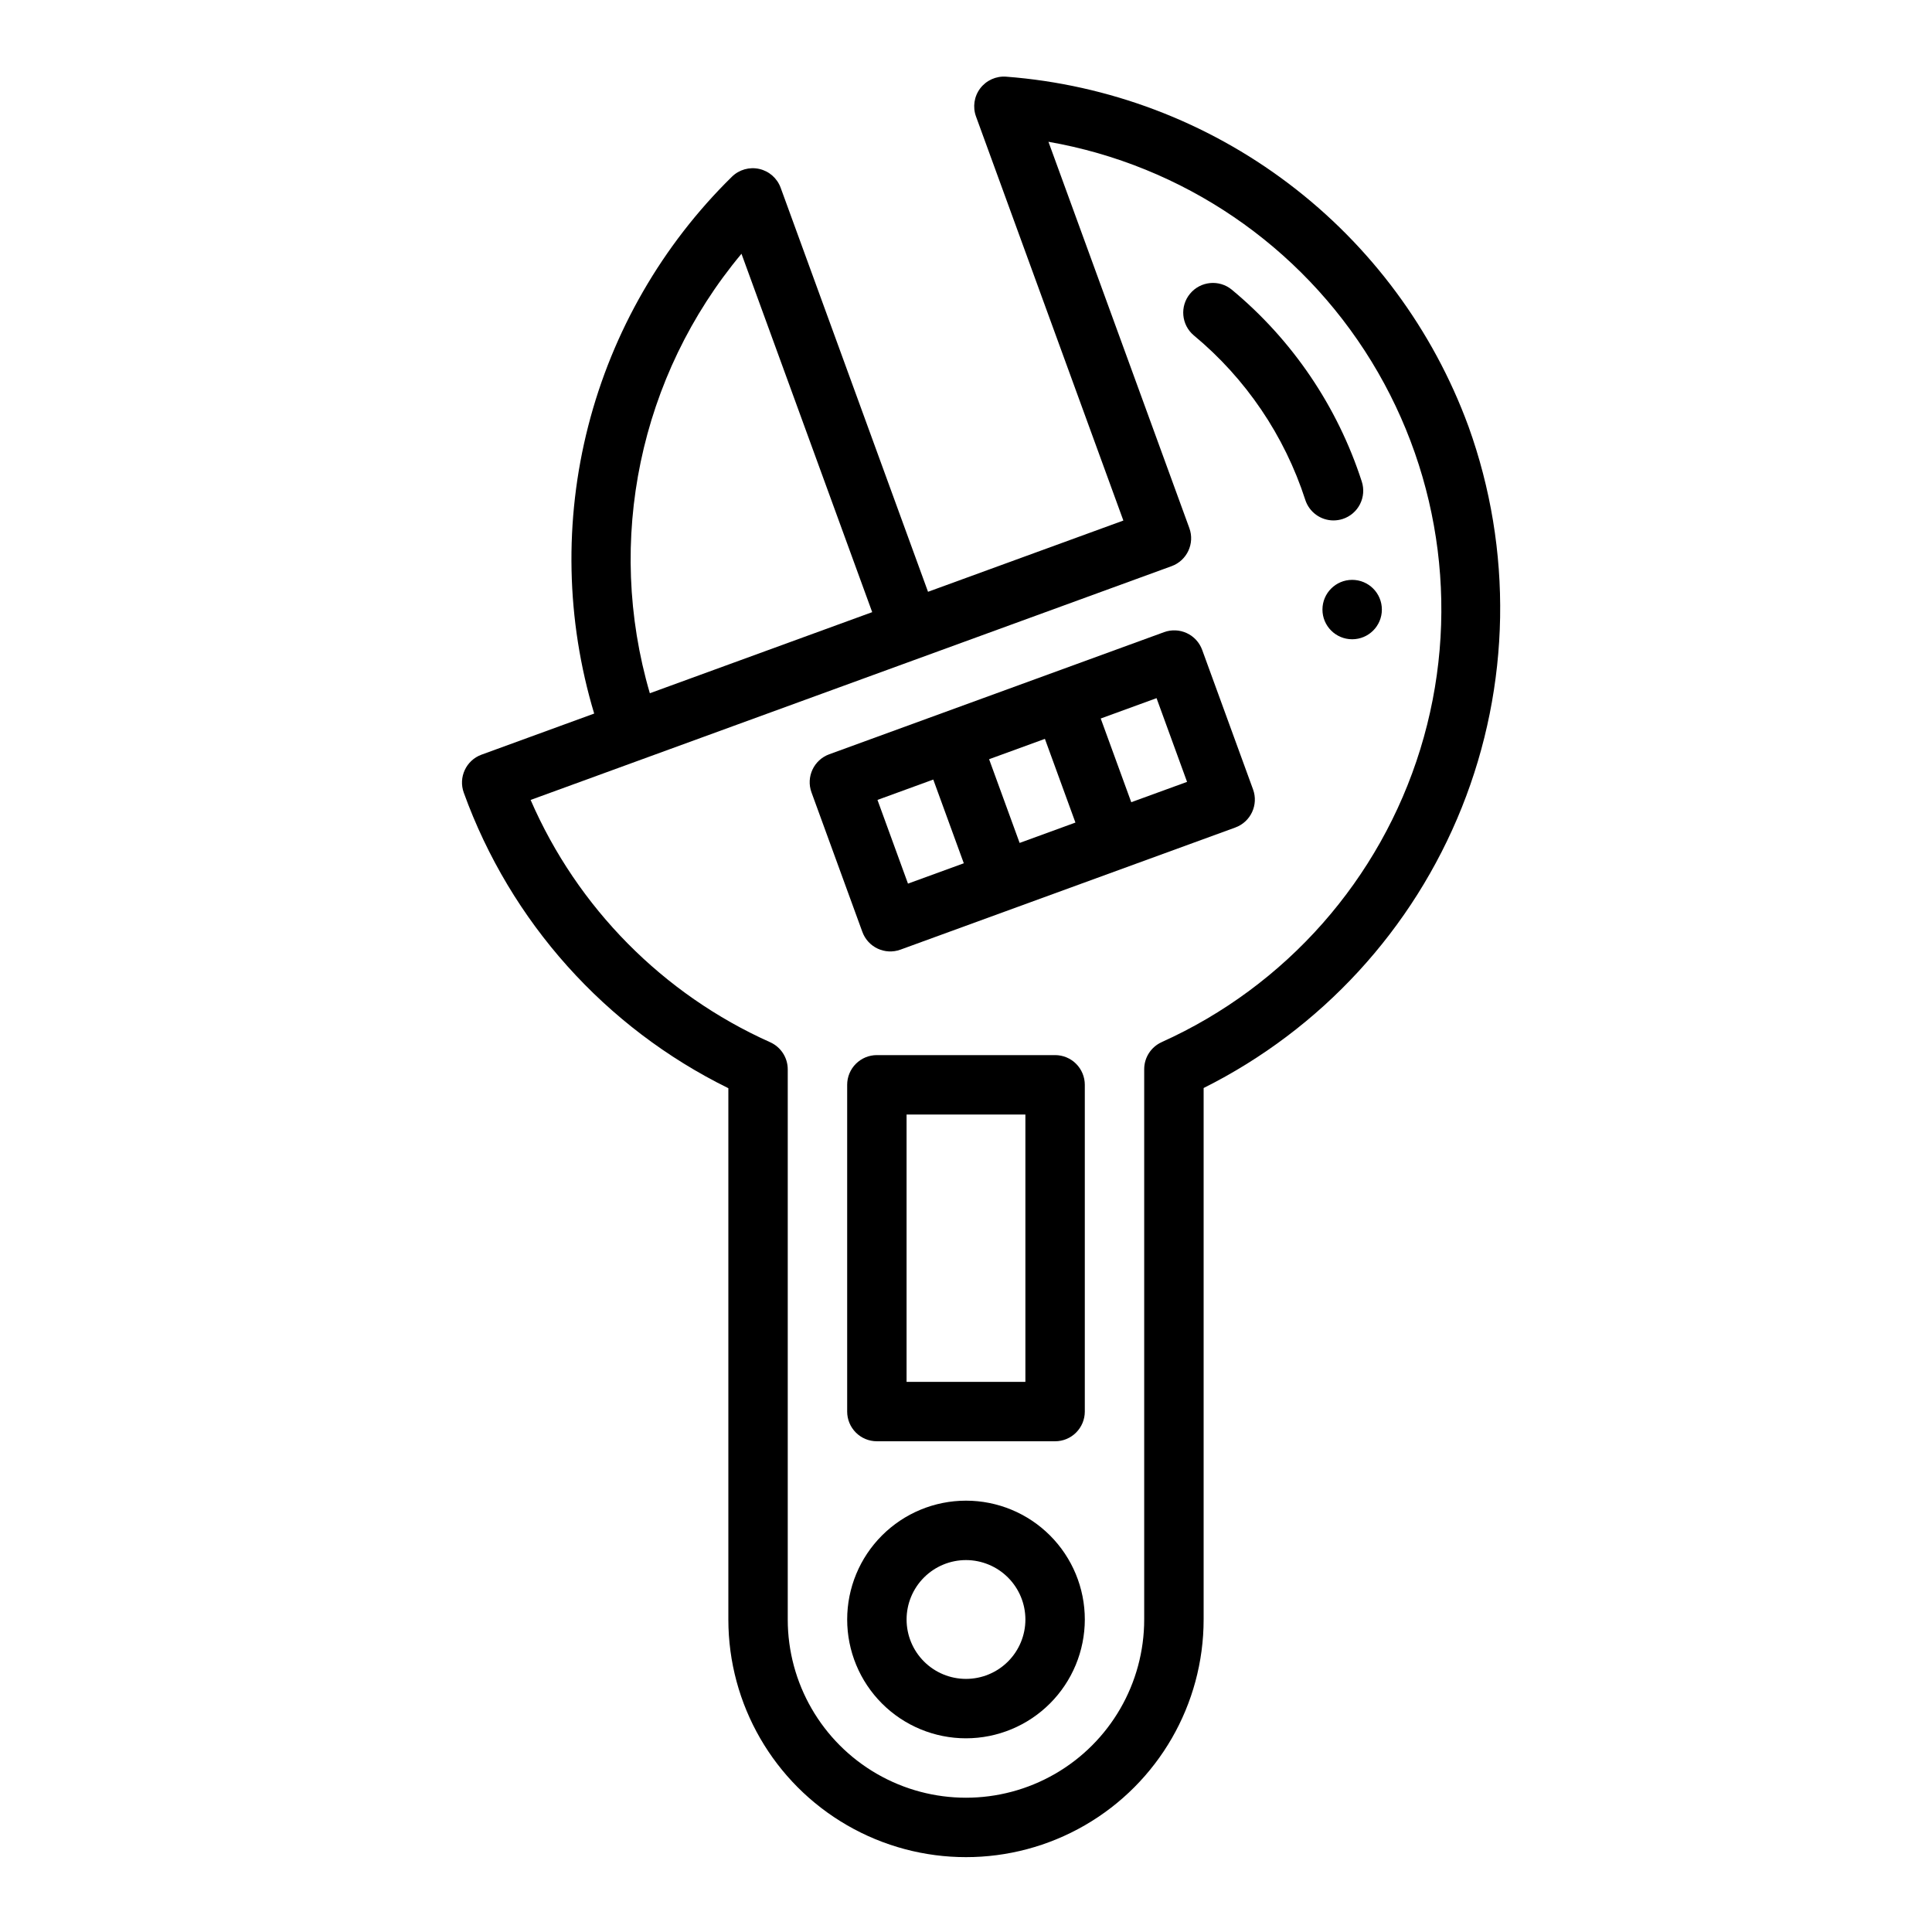
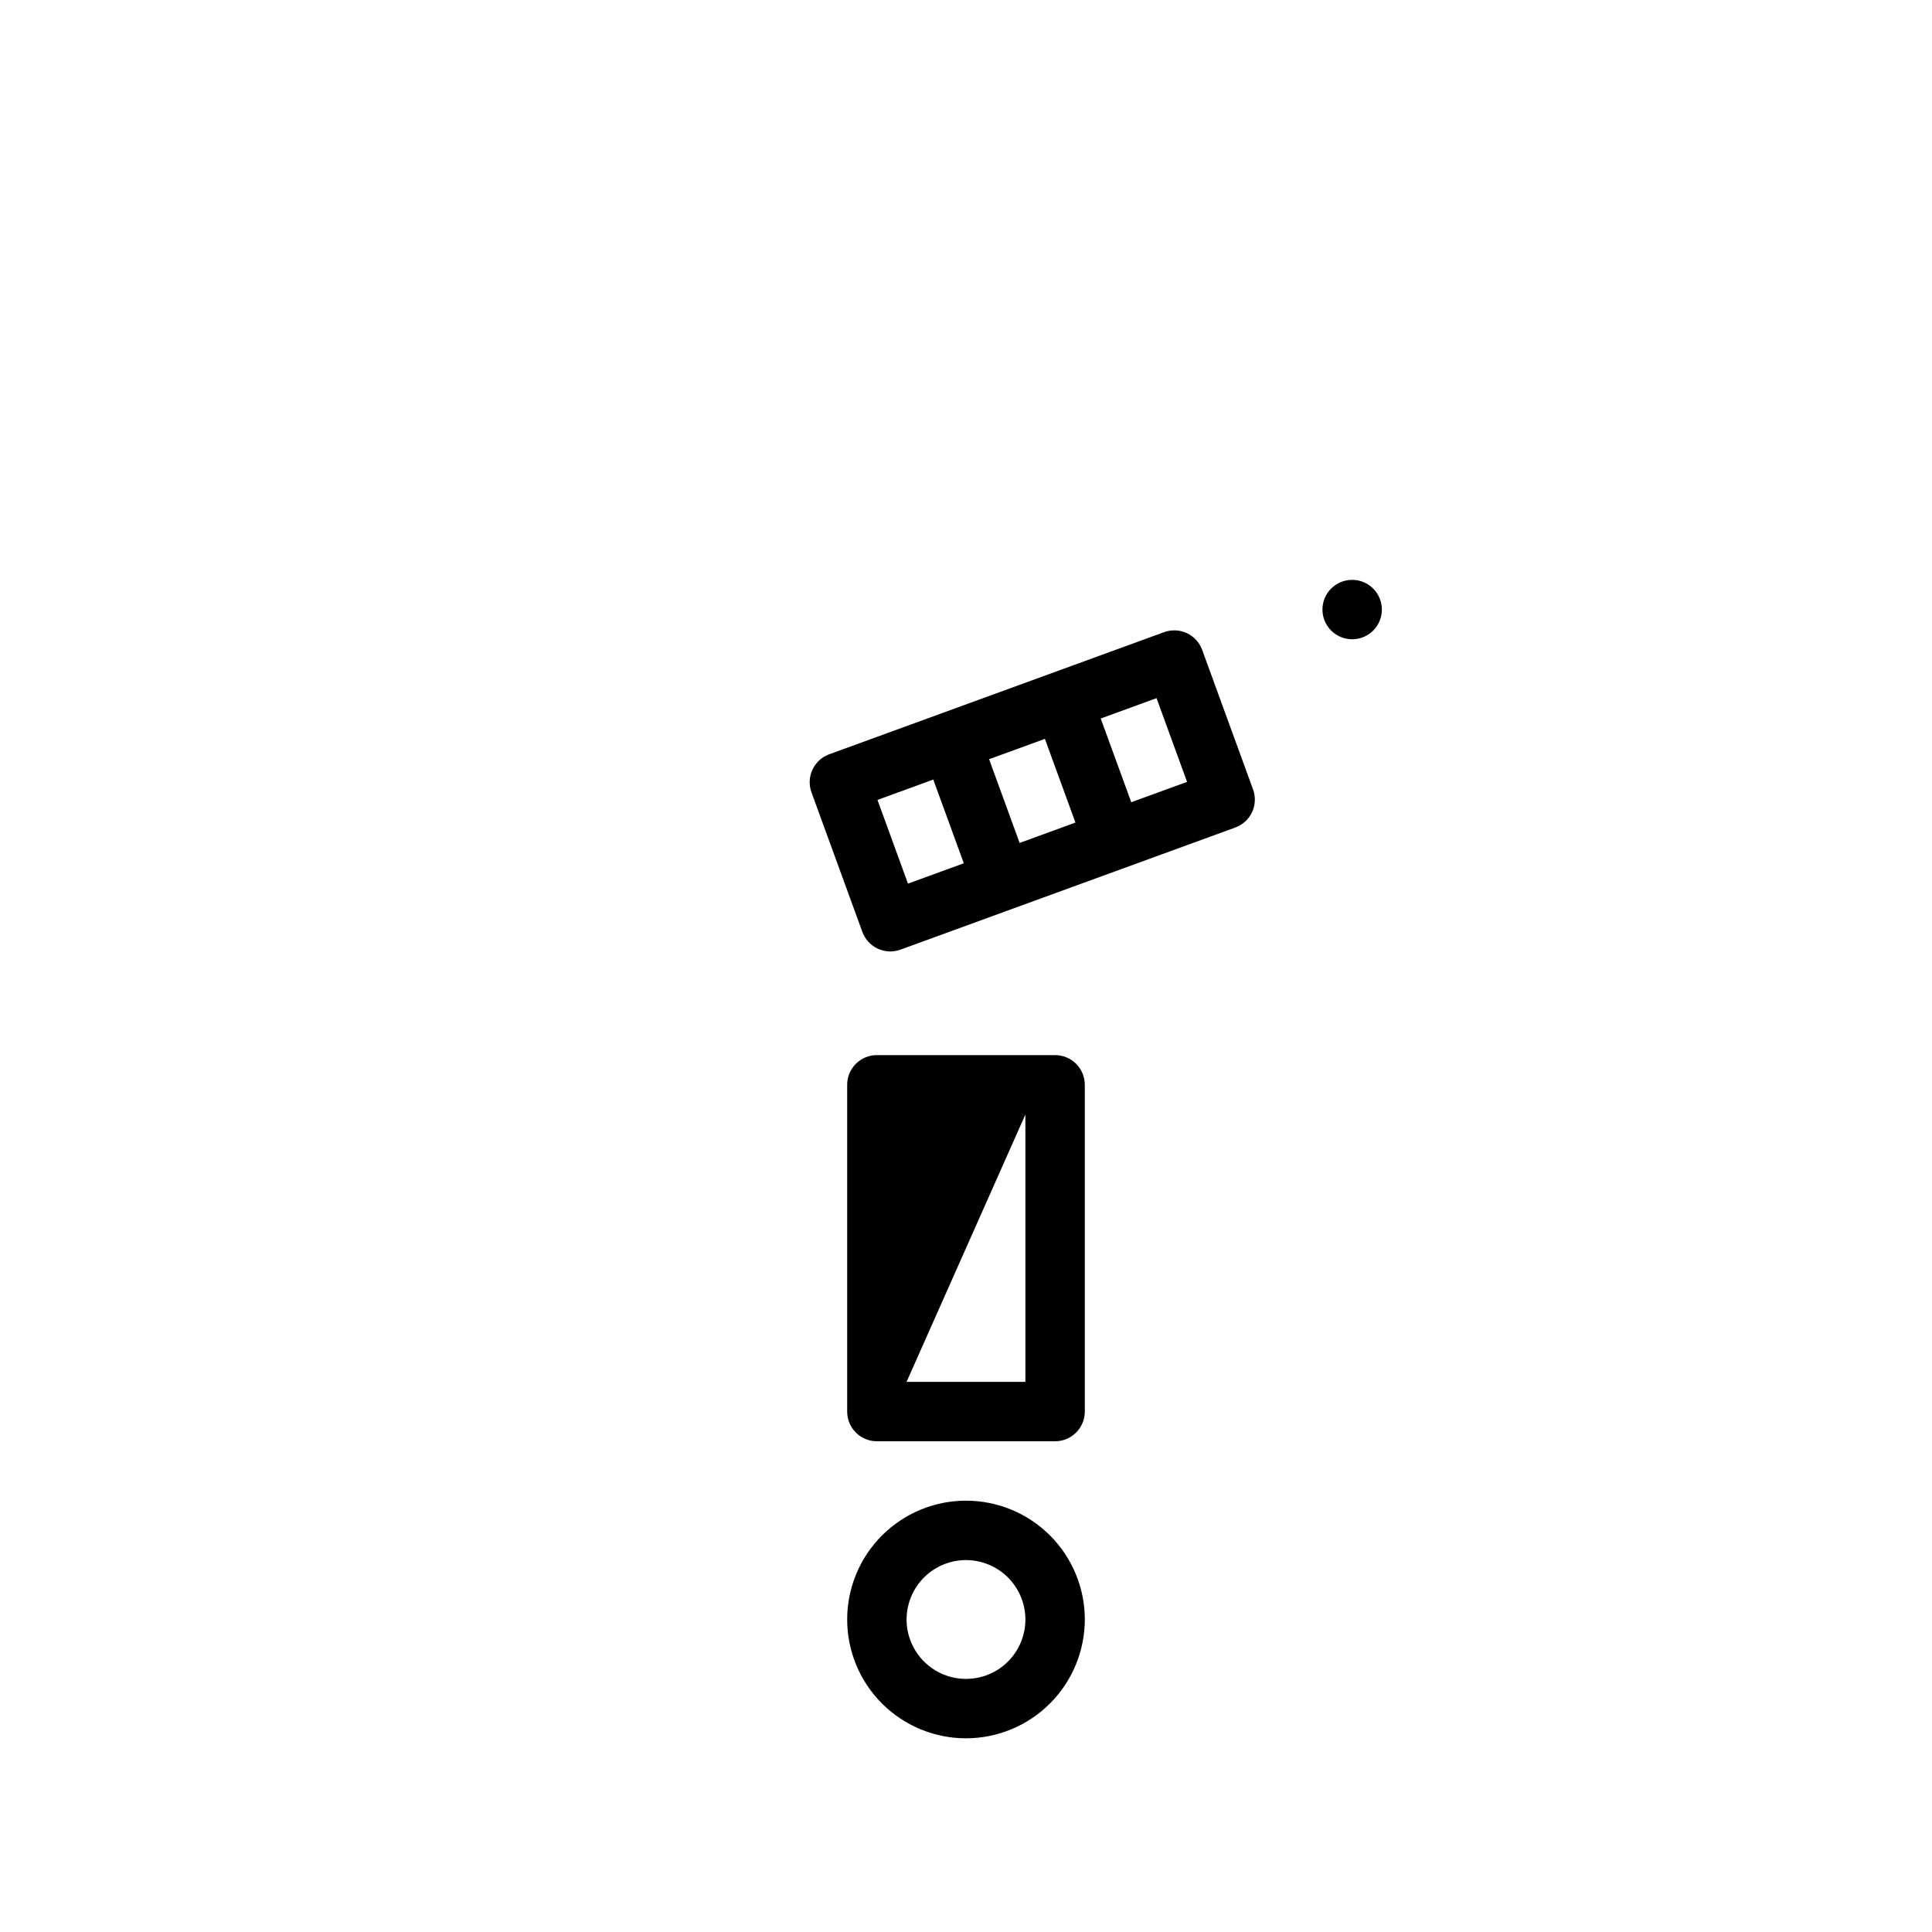
<svg xmlns="http://www.w3.org/2000/svg" fill="#000000" width="800px" height="800px" version="1.1" viewBox="144 144 512 512">
  <g>
    <path d="m476.07 353.2-13.484-36.977c-0.715-1.961-2.18-3.559-4.074-4.438-1.891-0.883-4.059-0.973-6.019-0.258l-88.746 32.367c-4.082 1.492-6.184 6.008-4.695 10.094l13.484 36.977c1.492 4.086 6.008 6.188 10.094 4.699l88.746-32.367v-0.004c4.082-1.488 6.184-6.008 4.695-10.094zm-61.859 14.184-8.09-22.184 14.789-5.394 8.09 22.184zm-37.672-11.398 14.789-5.394 8.09 22.184-14.793 5.394zm67.254 0.609-8.09-22.184 14.793-5.394 8.086 22.188z" />
    <path d="m400 604.67c-8.352 0-16.363-3.316-22.266-9.223-5.906-5.906-9.223-13.914-9.223-22.266 0-8.352 3.316-16.359 9.223-22.266 5.902-5.906 13.914-9.223 22.266-9.223s16.359 3.316 22.266 9.223c5.902 5.906 9.223 13.914 9.223 22.266-0.012 8.348-3.332 16.352-9.234 22.254-5.902 5.906-13.906 9.227-22.254 9.234zm0-47.23v-0.004c-4.176 0-8.18 1.66-11.133 4.613-2.953 2.953-4.613 6.957-4.613 11.133 0 4.176 1.66 8.18 4.613 11.133 2.953 2.953 6.957 4.609 11.133 4.609s8.18-1.656 11.133-4.609c2.949-2.953 4.609-6.957 4.609-11.133-0.004-4.176-1.664-8.176-4.617-11.129-2.949-2.949-6.953-4.609-11.125-4.617z" />
-     <path d="m533.15 256.98c-9.383-25.566-25.926-47.898-47.648-64.324-21.719-16.43-47.711-26.266-74.867-28.336-2.664-0.199-5.25 0.969-6.867 3.098-1.613 2.133-2.035 4.938-1.117 7.453l39.051 107.08-51.766 18.879-39.055-107.08c-0.918-2.512-3.047-4.387-5.656-4.977-2.609-0.594-5.34 0.18-7.25 2.051-18.477 18.137-31.645 40.977-38.082 66.051-6.434 25.078-5.891 51.438 1.57 76.227l-29.855 10.891c-4.082 1.488-6.188 6.008-4.695 10.094 12.355 34.188 37.488 62.254 70.109 78.297v140.8c0 22.5 12.004 43.289 31.488 54.539s43.488 11.25 62.977 0c19.484-11.25 31.488-32.039 31.488-54.539v-140.85c31.133-15.57 55.477-42.02 68.414-74.34 12.934-32.32 13.562-68.266 1.762-101.02zm-192.65-45.727 34.641 94.973-58.926 21.492v0.004c-11.84-40.445-2.734-84.129 24.285-116.47zm111.36 208.92v0.004c-2.824 1.273-4.637 4.078-4.637 7.176v145.83c0 16.875-9.004 32.465-23.617 40.902s-32.617 8.438-47.23 0c-14.613-8.438-23.617-24.027-23.617-40.902v-145.79c0-3.094-1.809-5.898-4.629-7.176-28.441-12.73-51.098-35.641-63.512-64.223l169.87-61.957c4.082-1.492 6.188-6.012 4.695-10.094l-37.336-102.37c35.574 6.219 66.762 27.43 85.621 58.234 18.855 30.801 23.562 68.223 12.922 102.74-10.641 34.512-35.602 62.789-68.531 77.625z" />
-     <path d="m423.61 525.95h-47.23c-2.09 0.004-4.09-0.828-5.566-2.305-1.477-1.477-2.305-3.477-2.305-5.566v-86.59c0-2.09 0.828-4.094 2.305-5.57 1.477-1.477 3.477-2.305 5.566-2.305h47.23c2.09 0 4.094 0.828 5.566 2.305 1.477 1.477 2.309 3.481 2.309 5.57v86.59c0 2.09-0.832 4.09-2.309 5.566-1.473 1.477-3.477 2.309-5.566 2.305zm-39.359-15.742h31.488v-70.848h-31.488z" />
-     <path d="m497.4 281.92c-3.414 0-6.441-2.207-7.488-5.457-5.516-17.043-15.766-32.164-29.559-43.598-3.297-2.793-3.731-7.723-0.965-11.047 2.766-3.32 7.691-3.797 11.039-1.059 16.082 13.34 28.035 30.984 34.461 50.867 0.645 1.984 0.469 4.144-0.48 6.004-0.949 1.859-2.598 3.262-4.586 3.906-0.781 0.25-1.598 0.379-2.422 0.383z" />
+     <path d="m423.61 525.95h-47.23c-2.09 0.004-4.09-0.828-5.566-2.305-1.477-1.477-2.305-3.477-2.305-5.566v-86.59c0-2.09 0.828-4.094 2.305-5.57 1.477-1.477 3.477-2.305 5.566-2.305h47.23c2.09 0 4.094 0.828 5.566 2.305 1.477 1.477 2.309 3.481 2.309 5.57v86.59c0 2.09-0.832 4.09-2.309 5.566-1.473 1.477-3.477 2.309-5.566 2.305zm-39.359-15.742h31.488v-70.848z" />
    <path d="m510.21 305.54c0 4.348-3.523 7.871-7.871 7.871-4.348 0-7.875-3.523-7.875-7.871s3.527-7.871 7.875-7.871c4.348 0 7.871 3.523 7.871 7.871" />
  </g>
</svg>